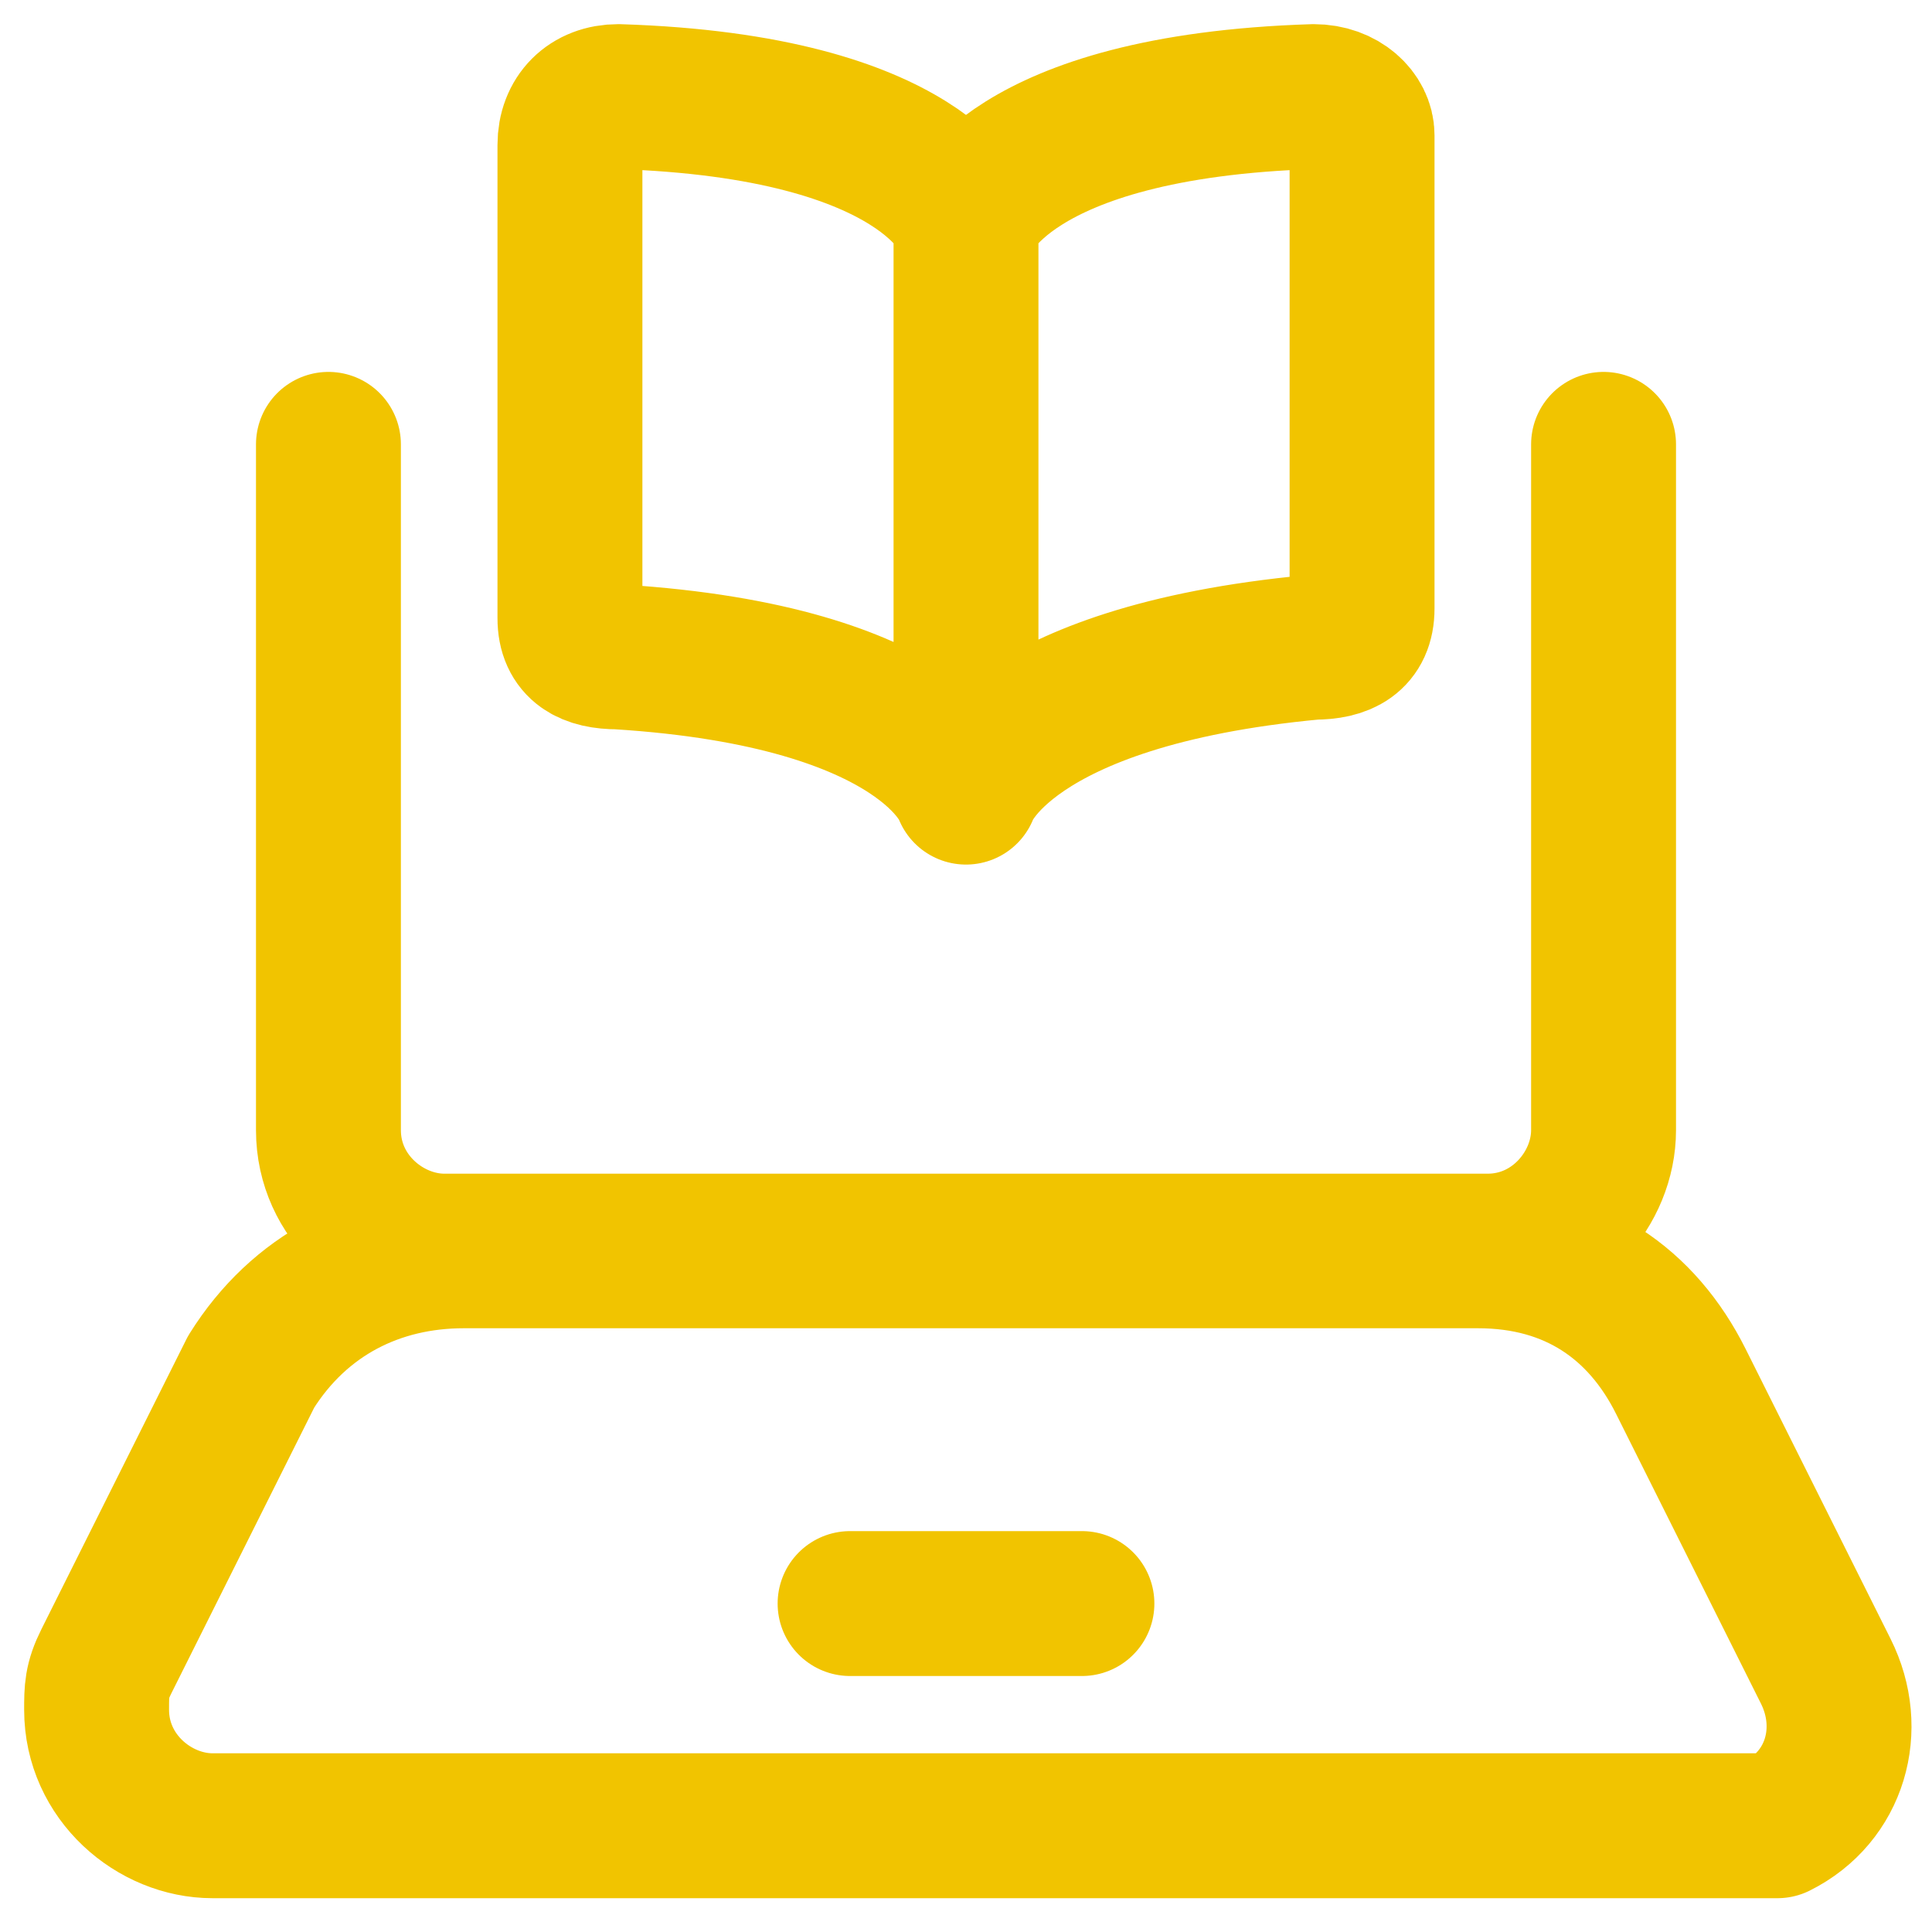
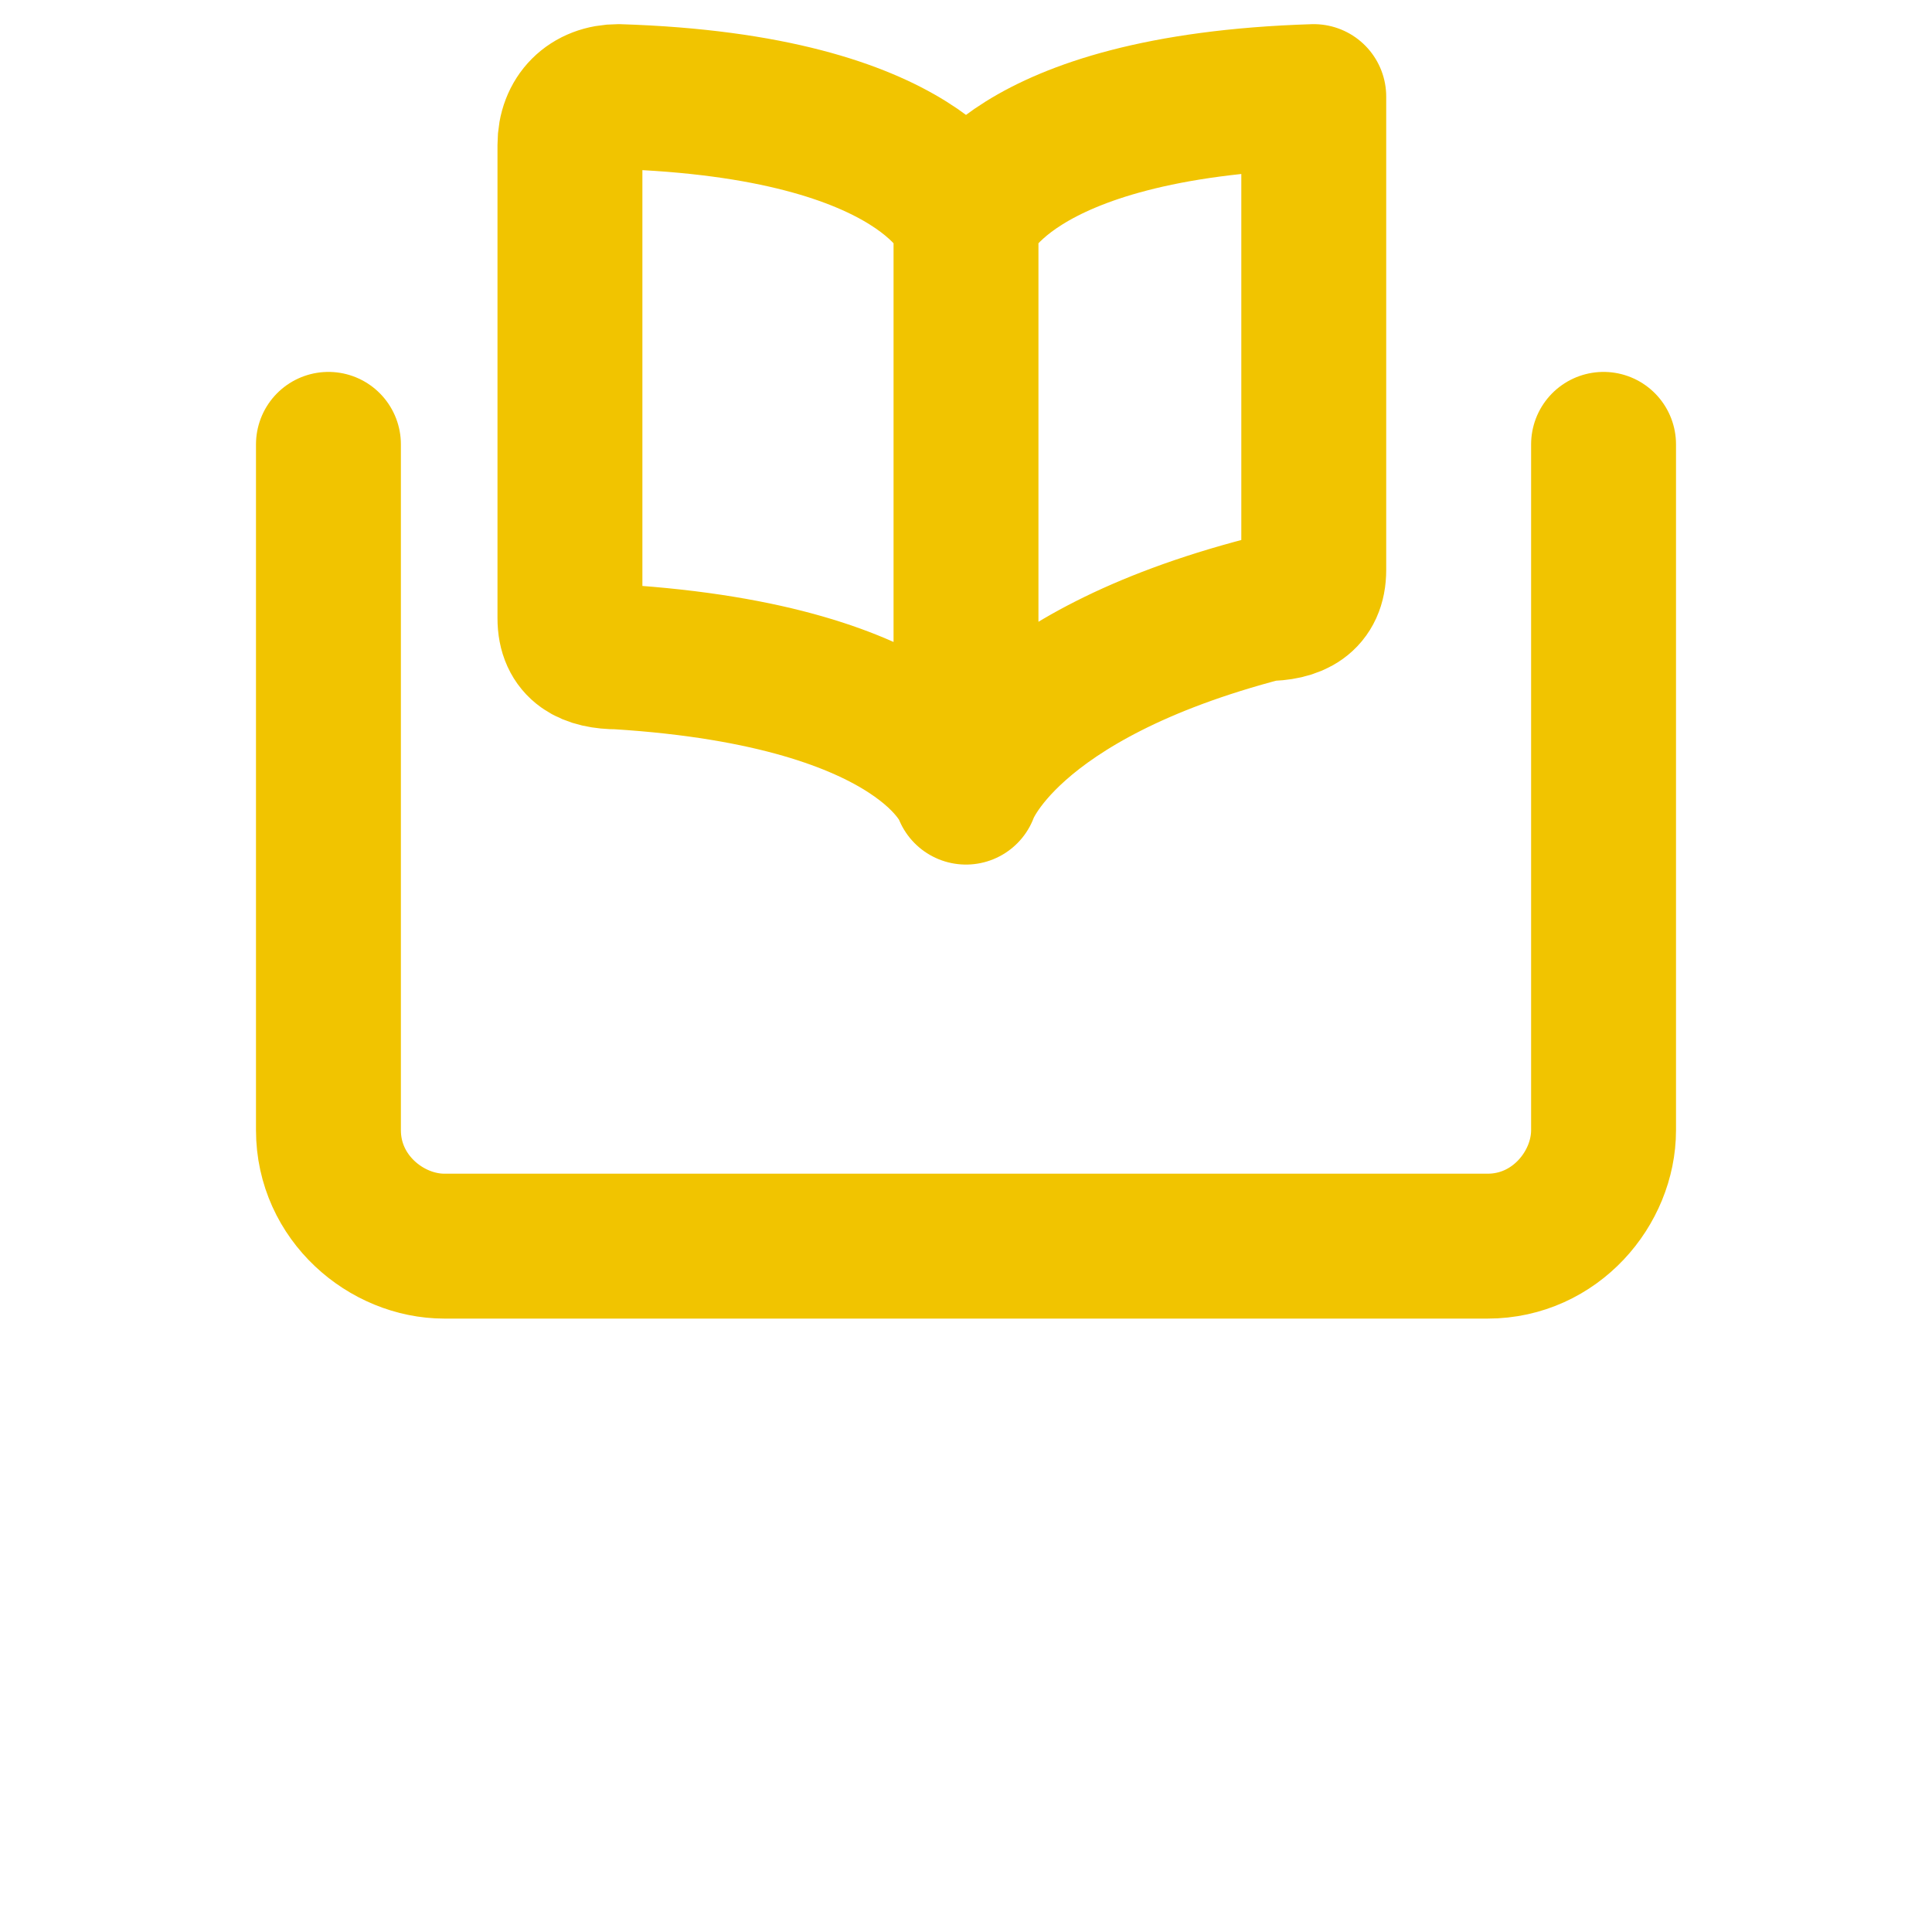
<svg xmlns="http://www.w3.org/2000/svg" version="1.1" id="Layer_1" x="0px" y="0px" viewBox="0 0 20 20" style="enable-background:new 0 0 20 20;" xml:space="preserve">
  <style type="text/css">
	.st0{fill:none;stroke:#F1C400;stroke-width:1.5;stroke-linecap:round;stroke-linejoin:round;stroke-miterlimit:3;}
</style>
  <path class="st0" d="M16.6,4.6v7.1c0,0.6-0.5,1.2-1.2,1.2H4.6c-0.6,0-1.2-0.5-1.2-1.2V4.6" />
-   <path class="st0" d="M17.8,18.9H2.2c-0.6,0-1.2-0.5-1.2-1.2c0-0.2,0-0.3,0.1-0.5l1.5-3C3.1,13.4,3.9,13,4.8,13h10.5  c1,0,1.7,0.5,2.1,1.3l1.5,3c0.3,0.6,0.1,1.3-0.5,1.6C18.2,18.9,18,18.9,17.8,18.9z" />
-   <line class="st0" x1="8.8" y1="16.6" x2="11.2" y2="16.6" />
-   <path class="st0" d="M10,2.3c0,0,0.4-1.2,3.6-1.3c0.3,0,0.5,0.2,0.5,0.4l0,0v4.9c0,0.3-0.2,0.4-0.5,0.4C10.4,7,10,8.2,10,8.2V2.3  c0,0-0.4-1.2-3.6-1.3C6.1,1,5.9,1.2,5.9,1.5l0,0v4.9c0,0.3,0.2,0.4,0.5,0.4C9.6,7,10,8.2,10,8.2" />
+   <path class="st0" d="M10,2.3c0,0,0.4-1.2,3.6-1.3l0,0v4.9c0,0.3-0.2,0.4-0.5,0.4C10.4,7,10,8.2,10,8.2V2.3  c0,0-0.4-1.2-3.6-1.3C6.1,1,5.9,1.2,5.9,1.5l0,0v4.9c0,0.3,0.2,0.4,0.5,0.4C9.6,7,10,8.2,10,8.2" />
</svg>